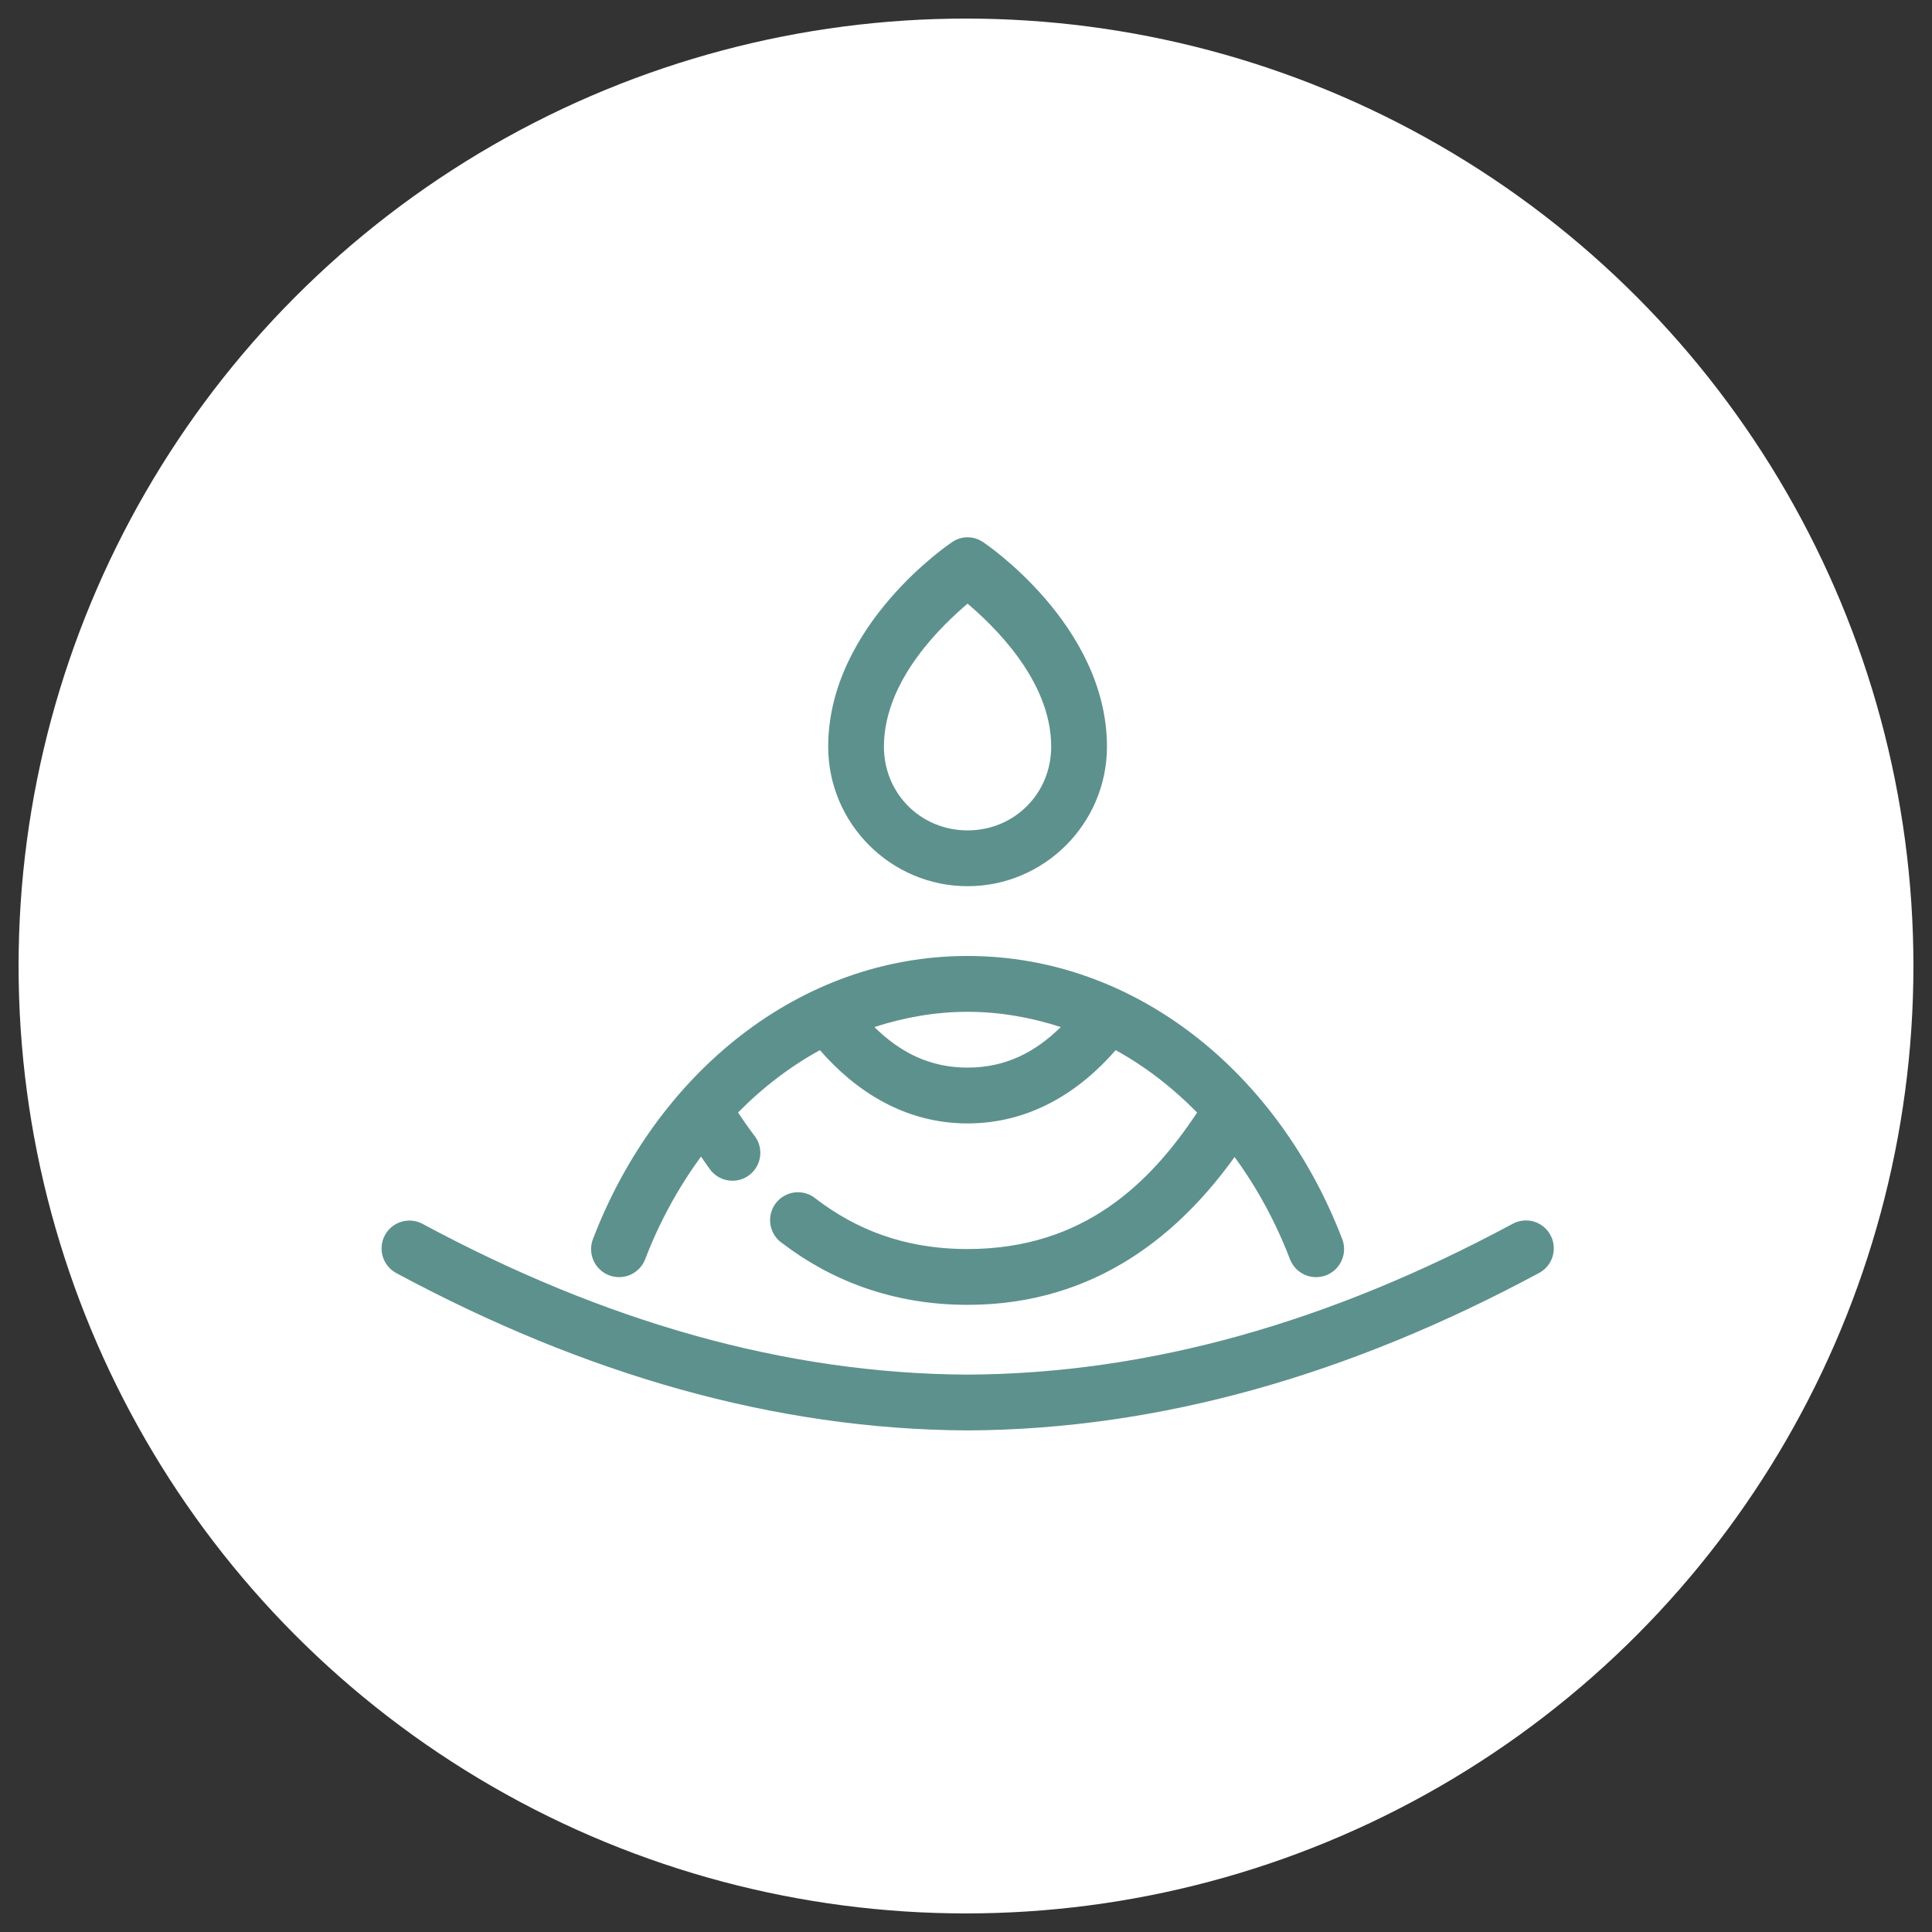
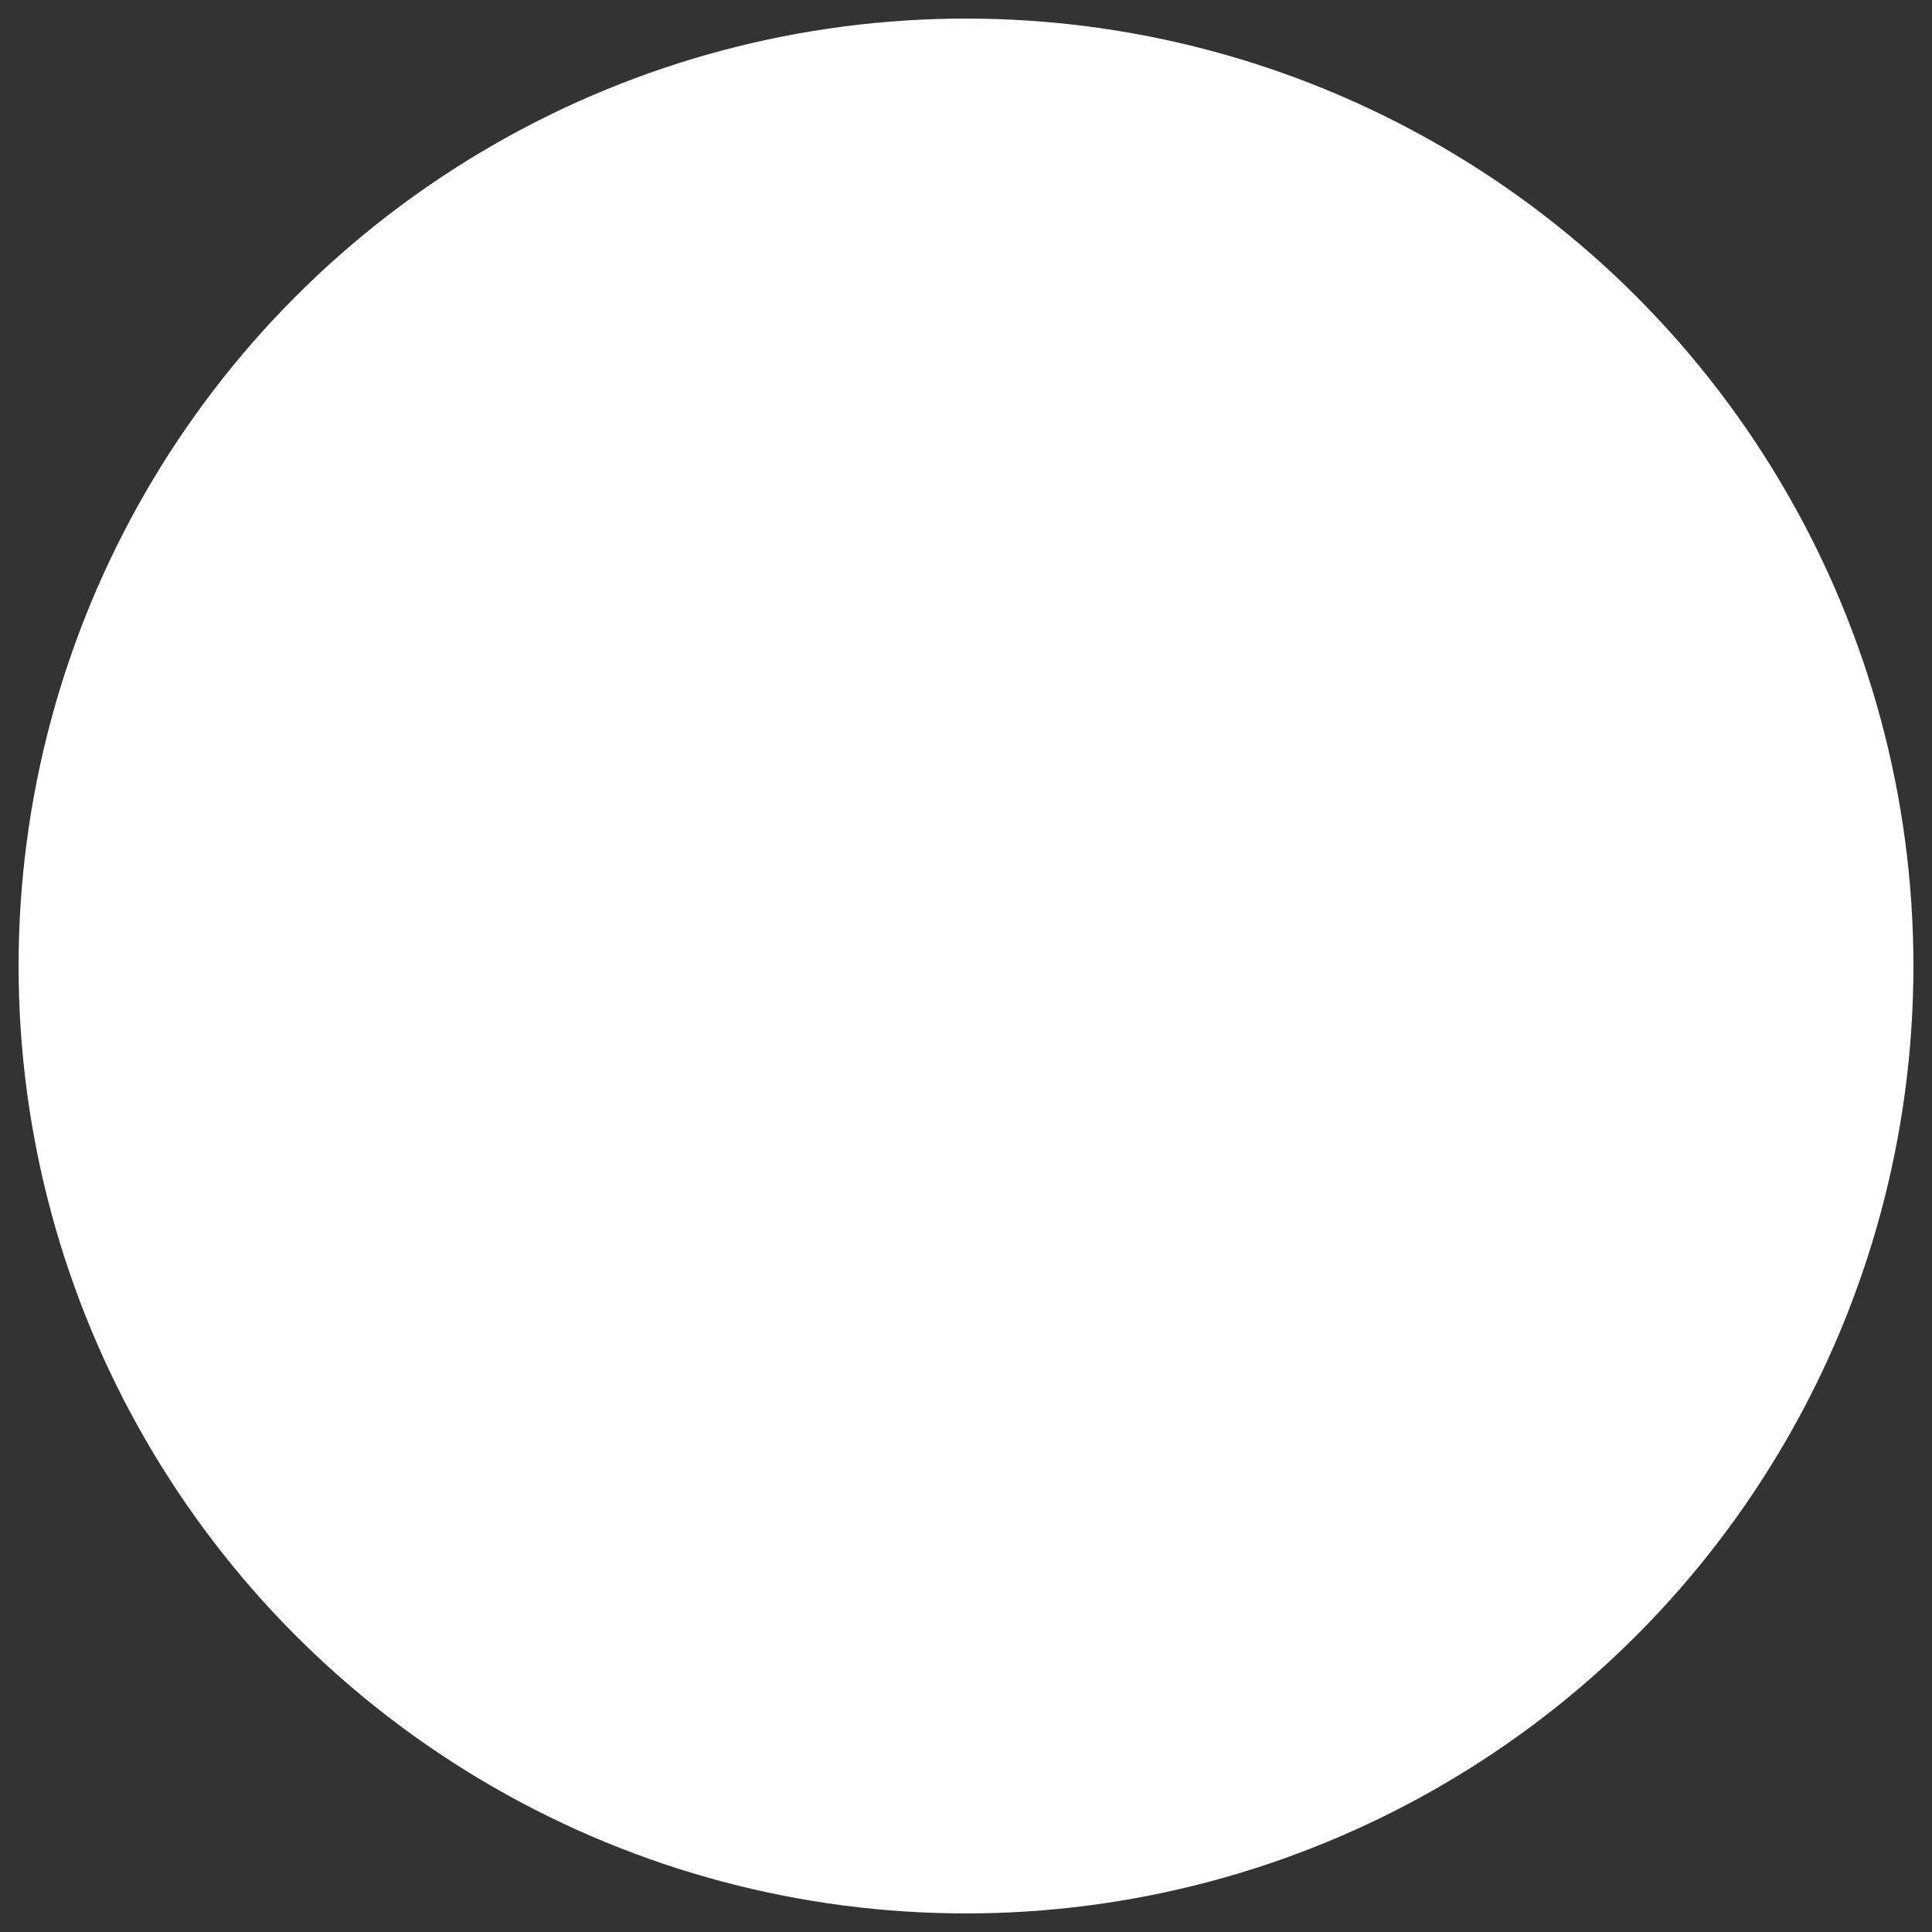
<svg xmlns="http://www.w3.org/2000/svg" width="52" height="52" viewBox="0 0 52 52" fill="none">
  <rect x="0" y="0" width="52" height="52" fill="#333333" stroke="none" />
  <circle cx="26" cy="26" r="25.5" fill="white" />
-   <path d="M25.984 14.463C25.848 14.475 25.718 14.523 25.609 14.603C25.609 14.603 22.291 16.812 22.291 20.097C22.291 22.164 23.977 23.852 26.043 23.852C28.108 23.852 29.794 22.164 29.794 20.097C29.794 16.812 26.477 14.603 26.477 14.603C26.334 14.5 26.159 14.45 25.984 14.463ZM26.042 16.247C26.653 16.769 28.293 18.266 28.293 20.096C28.293 21.358 27.302 22.35 26.042 22.35C24.782 22.35 23.791 21.358 23.791 20.096C23.791 18.265 25.432 16.769 26.042 16.247ZM26.042 25.73C21.514 25.73 17.669 28.888 15.96 33.348C15.888 33.535 15.893 33.743 15.974 33.926C16.055 34.109 16.206 34.253 16.393 34.325C16.58 34.396 16.788 34.391 16.971 34.309C17.153 34.226 17.296 34.075 17.367 33.887C17.756 32.872 18.267 31.952 18.867 31.129C18.943 31.236 19.01 31.34 19.09 31.446C19.205 31.618 19.385 31.735 19.589 31.769C19.793 31.804 20.002 31.753 20.166 31.628C20.331 31.504 20.437 31.317 20.46 31.111C20.483 30.906 20.42 30.7 20.286 30.542C20.136 30.344 20 30.146 19.864 29.944C20.526 29.27 21.271 28.702 22.068 28.265C23.04 29.38 24.364 30.237 26.042 30.237C27.724 30.237 29.056 29.383 30.028 28.265C30.822 28.701 31.561 29.273 32.221 29.944C30.966 31.835 29.175 33.618 26.043 33.618C24.311 33.618 23.017 33.071 21.963 32.268C21.805 32.134 21.6 32.071 21.395 32.094C21.189 32.116 21.003 32.223 20.878 32.388C20.754 32.553 20.703 32.762 20.737 32.966C20.771 33.169 20.888 33.35 21.06 33.465C22.334 34.436 23.987 35.12 26.043 35.12C29.551 35.12 31.8 33.133 33.229 31.141C33.826 31.96 34.331 32.877 34.718 33.888C34.789 34.075 34.932 34.227 35.115 34.309C35.297 34.391 35.505 34.396 35.693 34.325C35.879 34.253 36.03 34.109 36.111 33.926C36.193 33.743 36.198 33.535 36.125 33.348C34.417 28.888 30.57 25.73 26.042 25.73ZM26.042 27.233C26.912 27.233 27.749 27.384 28.551 27.643C27.86 28.324 27.061 28.735 26.042 28.735C25.022 28.735 24.225 28.324 23.534 27.643C24.335 27.384 25.173 27.233 26.042 27.233ZM10.954 32.855C10.735 32.874 10.536 32.988 10.409 33.166C10.282 33.345 10.239 33.571 10.292 33.784C10.345 33.997 10.488 34.176 10.684 34.275C15.717 36.978 20.833 38.475 26.042 38.5C31.252 38.475 36.367 36.978 41.4 34.275C41.583 34.185 41.721 34.025 41.784 33.832C41.847 33.638 41.829 33.427 41.733 33.247C41.638 33.067 41.474 32.934 41.279 32.877C41.083 32.821 40.873 32.847 40.697 32.948C35.834 35.561 30.971 36.974 26.042 36.998C21.113 36.974 16.249 35.56 11.387 32.948C11.255 32.874 11.104 32.841 10.954 32.855Z" fill="#5D918D" />
</svg>